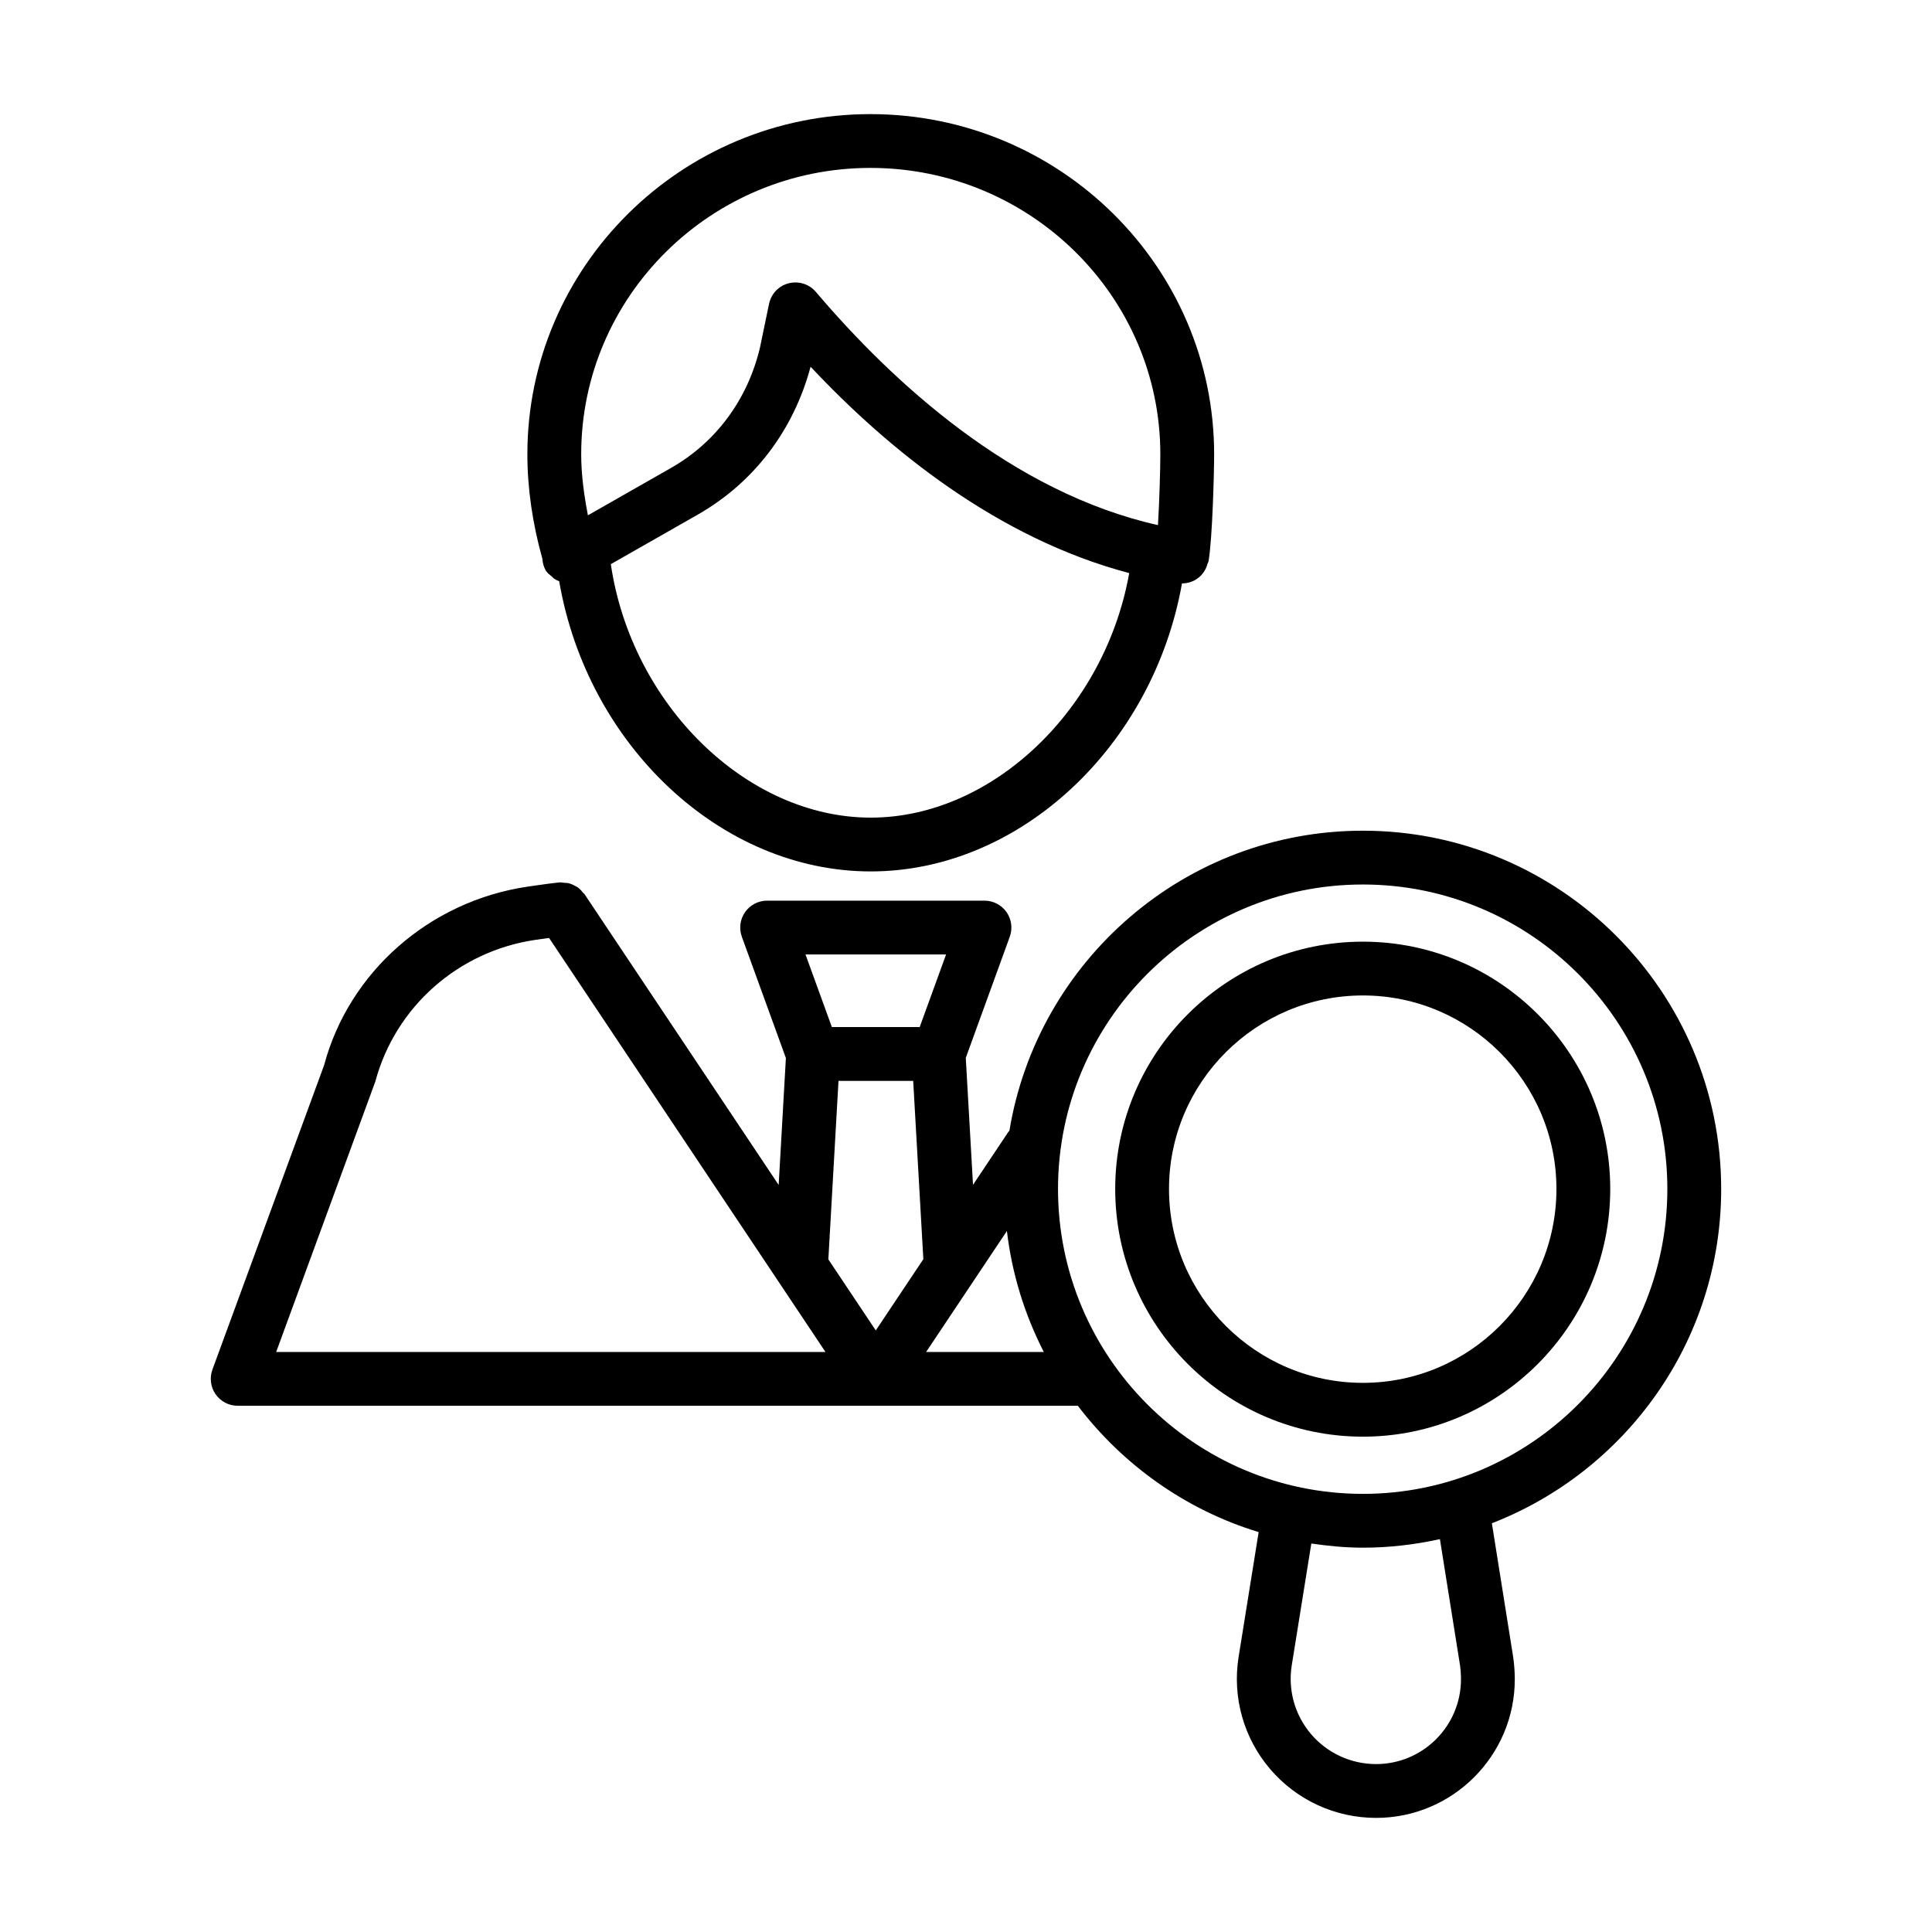
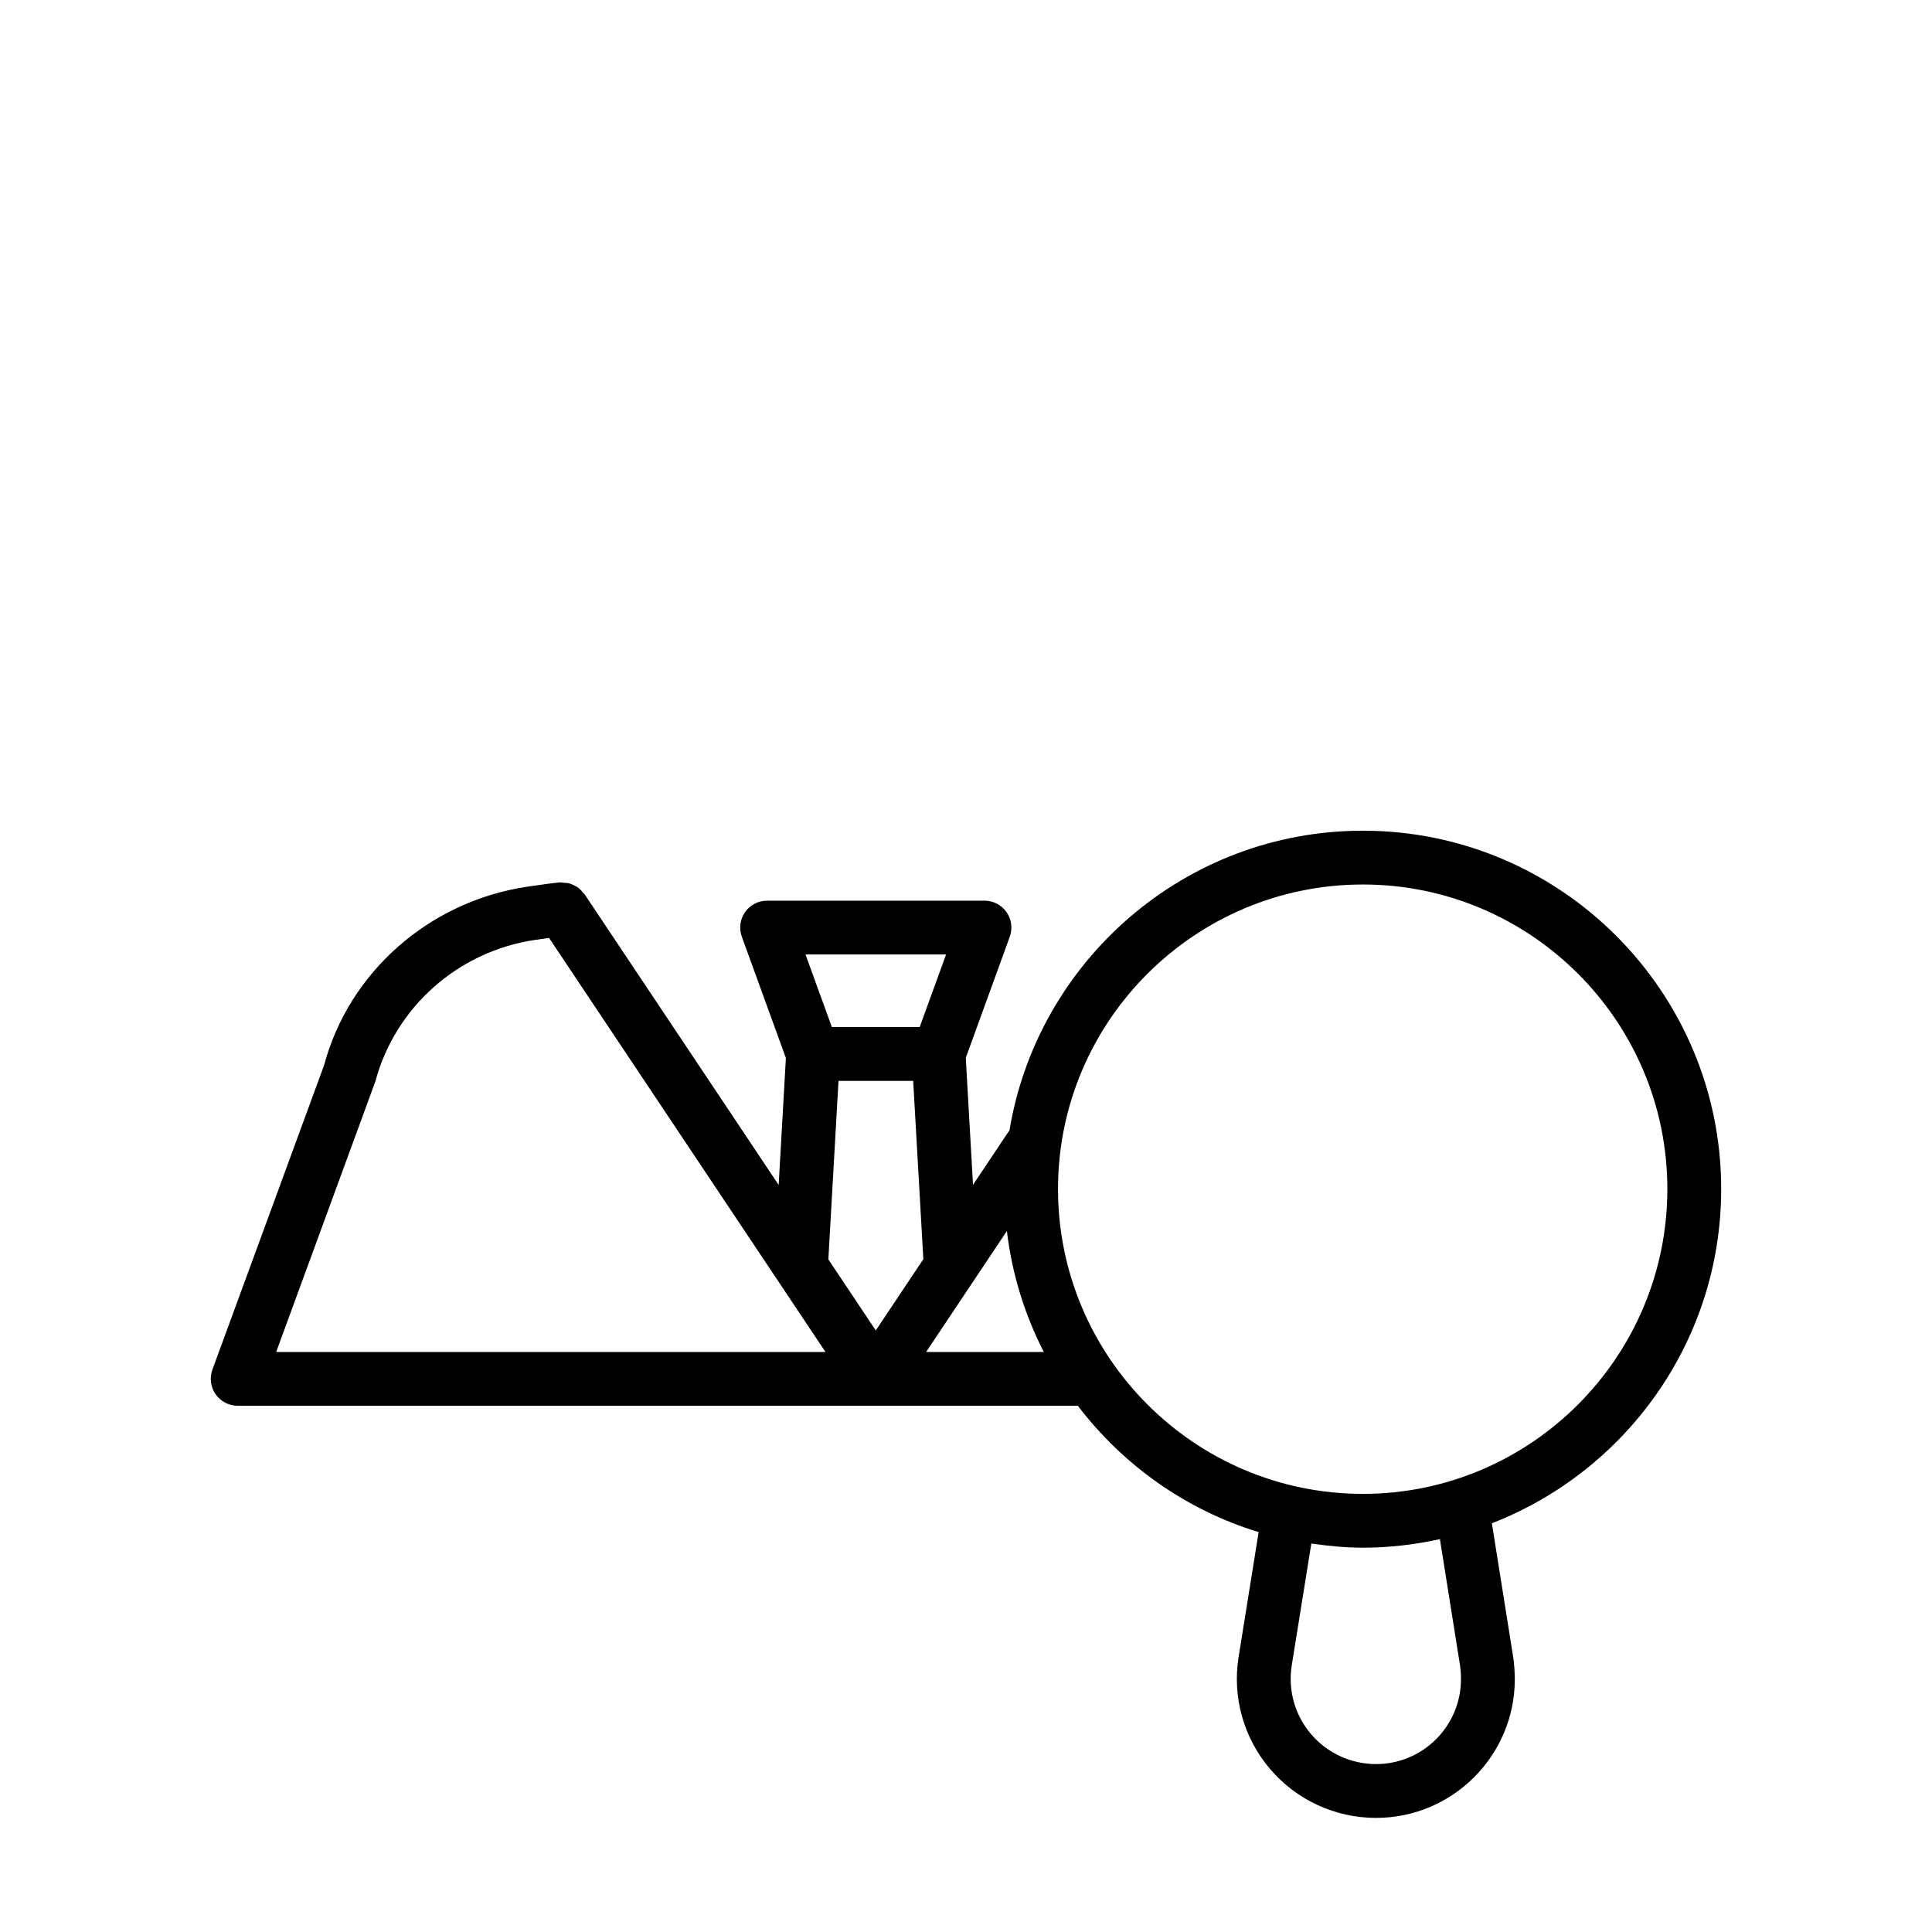
<svg xmlns="http://www.w3.org/2000/svg" fill="#000000" width="800px" height="800px" version="1.1" viewBox="144 144 512 512">
  <g>
    <path d="m600.13 459.09c0-52.355-42.59-94.945-94.938-94.945-47.148 0-86.281 34.5-93.691 79.535-0.078 0.102-0.191 0.156-0.262 0.262l-9.379 14.047-1.918-33.645 11.66-32.102c0.789-2.18 0.473-4.621-0.863-6.527-1.336-1.902-3.519-3.035-5.84-3.035h-57.602c-2.32 0-4.504 1.133-5.84 3.035-1.336 1.902-1.652 4.344-0.863 6.527l11.676 32.145-1.914 33.637-51.434-77.039c-0.117-0.176-0.297-0.266-0.426-0.426-0.426-0.547-0.879-1.035-1.441-1.434-0.191-0.133-0.395-0.211-0.598-0.324-0.582-0.328-1.168-0.605-1.84-0.754-0.375-0.09-0.75-0.07-1.137-0.098-0.406-0.023-0.777-0.152-1.199-0.105-1.914 0.188-3.824 0.465-5.738 0.734l-2.758 0.391c-26.086 3.879-47.316 22.695-53.898 47.324l-29.594 80.66c-0.797 2.191-0.484 4.633 0.844 6.543 1.336 1.902 3.519 3.043 5.848 3.043h222.65c11.961 15.691 28.613 27.602 47.922 33.48l-5.316 33.105c-1.699 10.656 1.348 21.48 8.355 29.688 7.027 8.23 17.258 12.945 28.09 12.945 20.266 0 36.75-16.488 36.75-36.75 0-1.867-0.141-3.891-0.426-5.875l-5.648-35.453c35.492-13.777 60.77-48.246 60.77-88.59zm-205.41-62.148-6.988 19.234h-23.281l-6.988-19.234zm-28.508 33.5h19.793l2.691 47.254-12.605 18.879-12.57-18.828zm-122.74 0.16c5.301-19.754 21.945-34.488 42.305-37.512l2.812-0.391c0.309-0.047 0.621-0.078 0.93-0.121l73.242 109.71h-145.57zm145.96 71.684 21.41-32.062c1.344 11.434 4.734 22.23 9.777 32.062zm141.48 82.98c0.176 1.227 0.262 2.523 0.262 3.742 0 12.402-10.09 22.492-22.492 22.492-6.648 0-12.93-2.894-17.238-7.938-4.289-5.031-6.156-11.66-5.125-18.176l5.195-32.336c4.477 0.648 9.02 1.102 13.676 1.102 7.008 0 13.82-0.82 20.402-2.269zm-25.727-45.375c-44.551 0-80.801-36.25-80.801-80.801 0-44.492 36.25-80.688 80.801-80.688 44.484 0 80.68 36.195 80.68 80.688 0 44.551-36.195 80.801-80.68 80.801z" />
-     <path d="m505.19 393.55c-36.203 0-65.648 29.398-65.648 65.539 0 36.195 29.445 65.641 65.648 65.641 36.141 0 65.539-29.445 65.539-65.641 0-36.137-29.398-65.539-65.539-65.539zm0 116.92c-28.34 0-51.391-23.051-51.391-51.383 0-28.277 23.051-51.281 51.391-51.281 28.277 0 51.281 23.004 51.281 51.281 0 28.332-23.004 51.383-51.281 51.383z" />
-     <path d="m288.61 295.14c0.418 0.738 1.094 1.184 1.703 1.707 0.148 0.129 0.258 0.301 0.414 0.414 0.469 0.34 0.938 0.578 1.469 0.789 7.469 43.465 42.879 76.887 82.57 76.887 39.504 0 74.793-33.141 82.473-76.328 3.219-0.004 5.953-2.094 6.773-5.211 0.066-0.23 0.219-0.418 0.262-0.66 1.039-5.996 1.484-23.59 1.484-28.359 0-49.703-40.863-90.137-91.086-90.137-50.129 0-90.91 40.438-90.91 90.137 0 9.055 1.363 18.379 3.984 27.746 0.074 1.031 0.316 2.059 0.863 3.016zm86.156 65.539c-32.918 0-63.426-29.977-68.891-67.172l23.07-13.145c14.797-8.457 25.332-22.25 29.871-39.176 20.707 22.066 49.66 45.504 84.434 54.688-6.391 36.094-36.277 64.805-68.484 64.805zm-0.094-172.18c42.359 0 76.828 34.039 76.828 75.879 0 3.746-0.234 12.27-0.629 18.785-38.727-8.684-70.422-37.984-90.652-61.801-1.754-2.07-4.547-2.953-7.195-2.293-2.637 0.668-4.66 2.785-5.219 5.457l-2.394 11.539c-3.258 13.777-11.621 25.109-23.531 31.914l-22.074 12.582c-1.055-5.473-1.781-10.902-1.781-16.184 0-41.836 34.383-75.879 76.648-75.879z" />
  </g>
</svg>